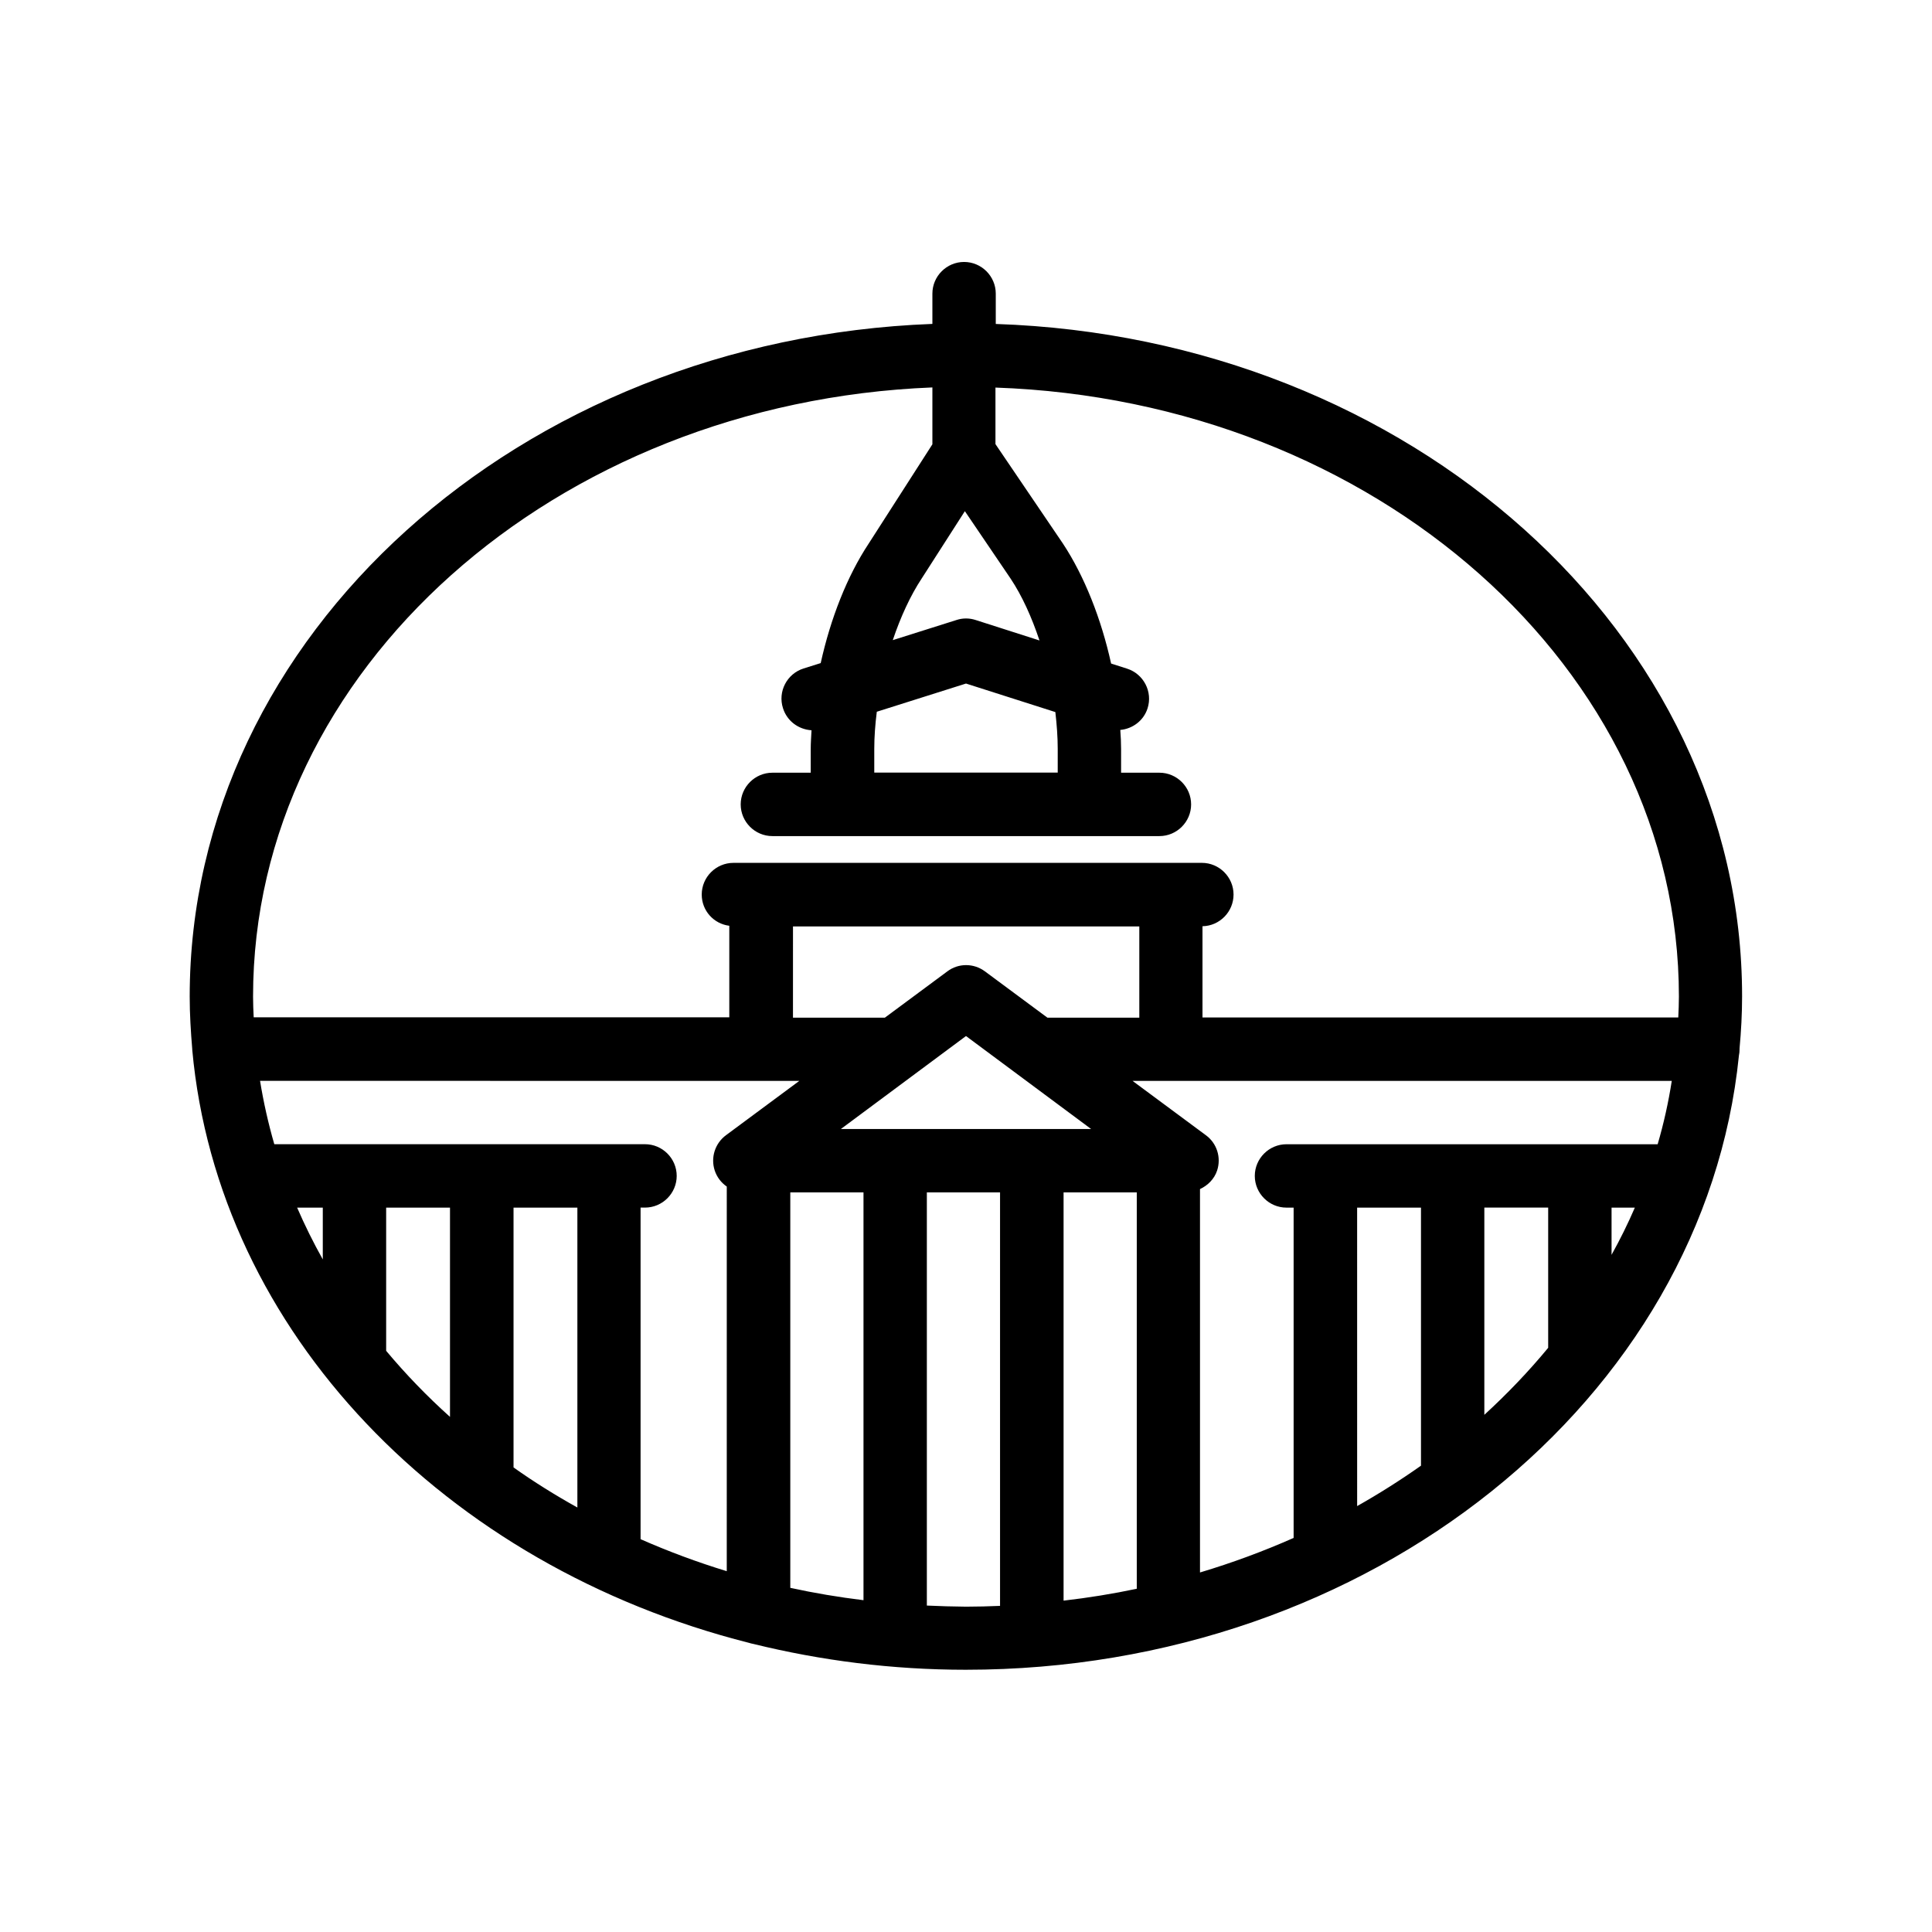
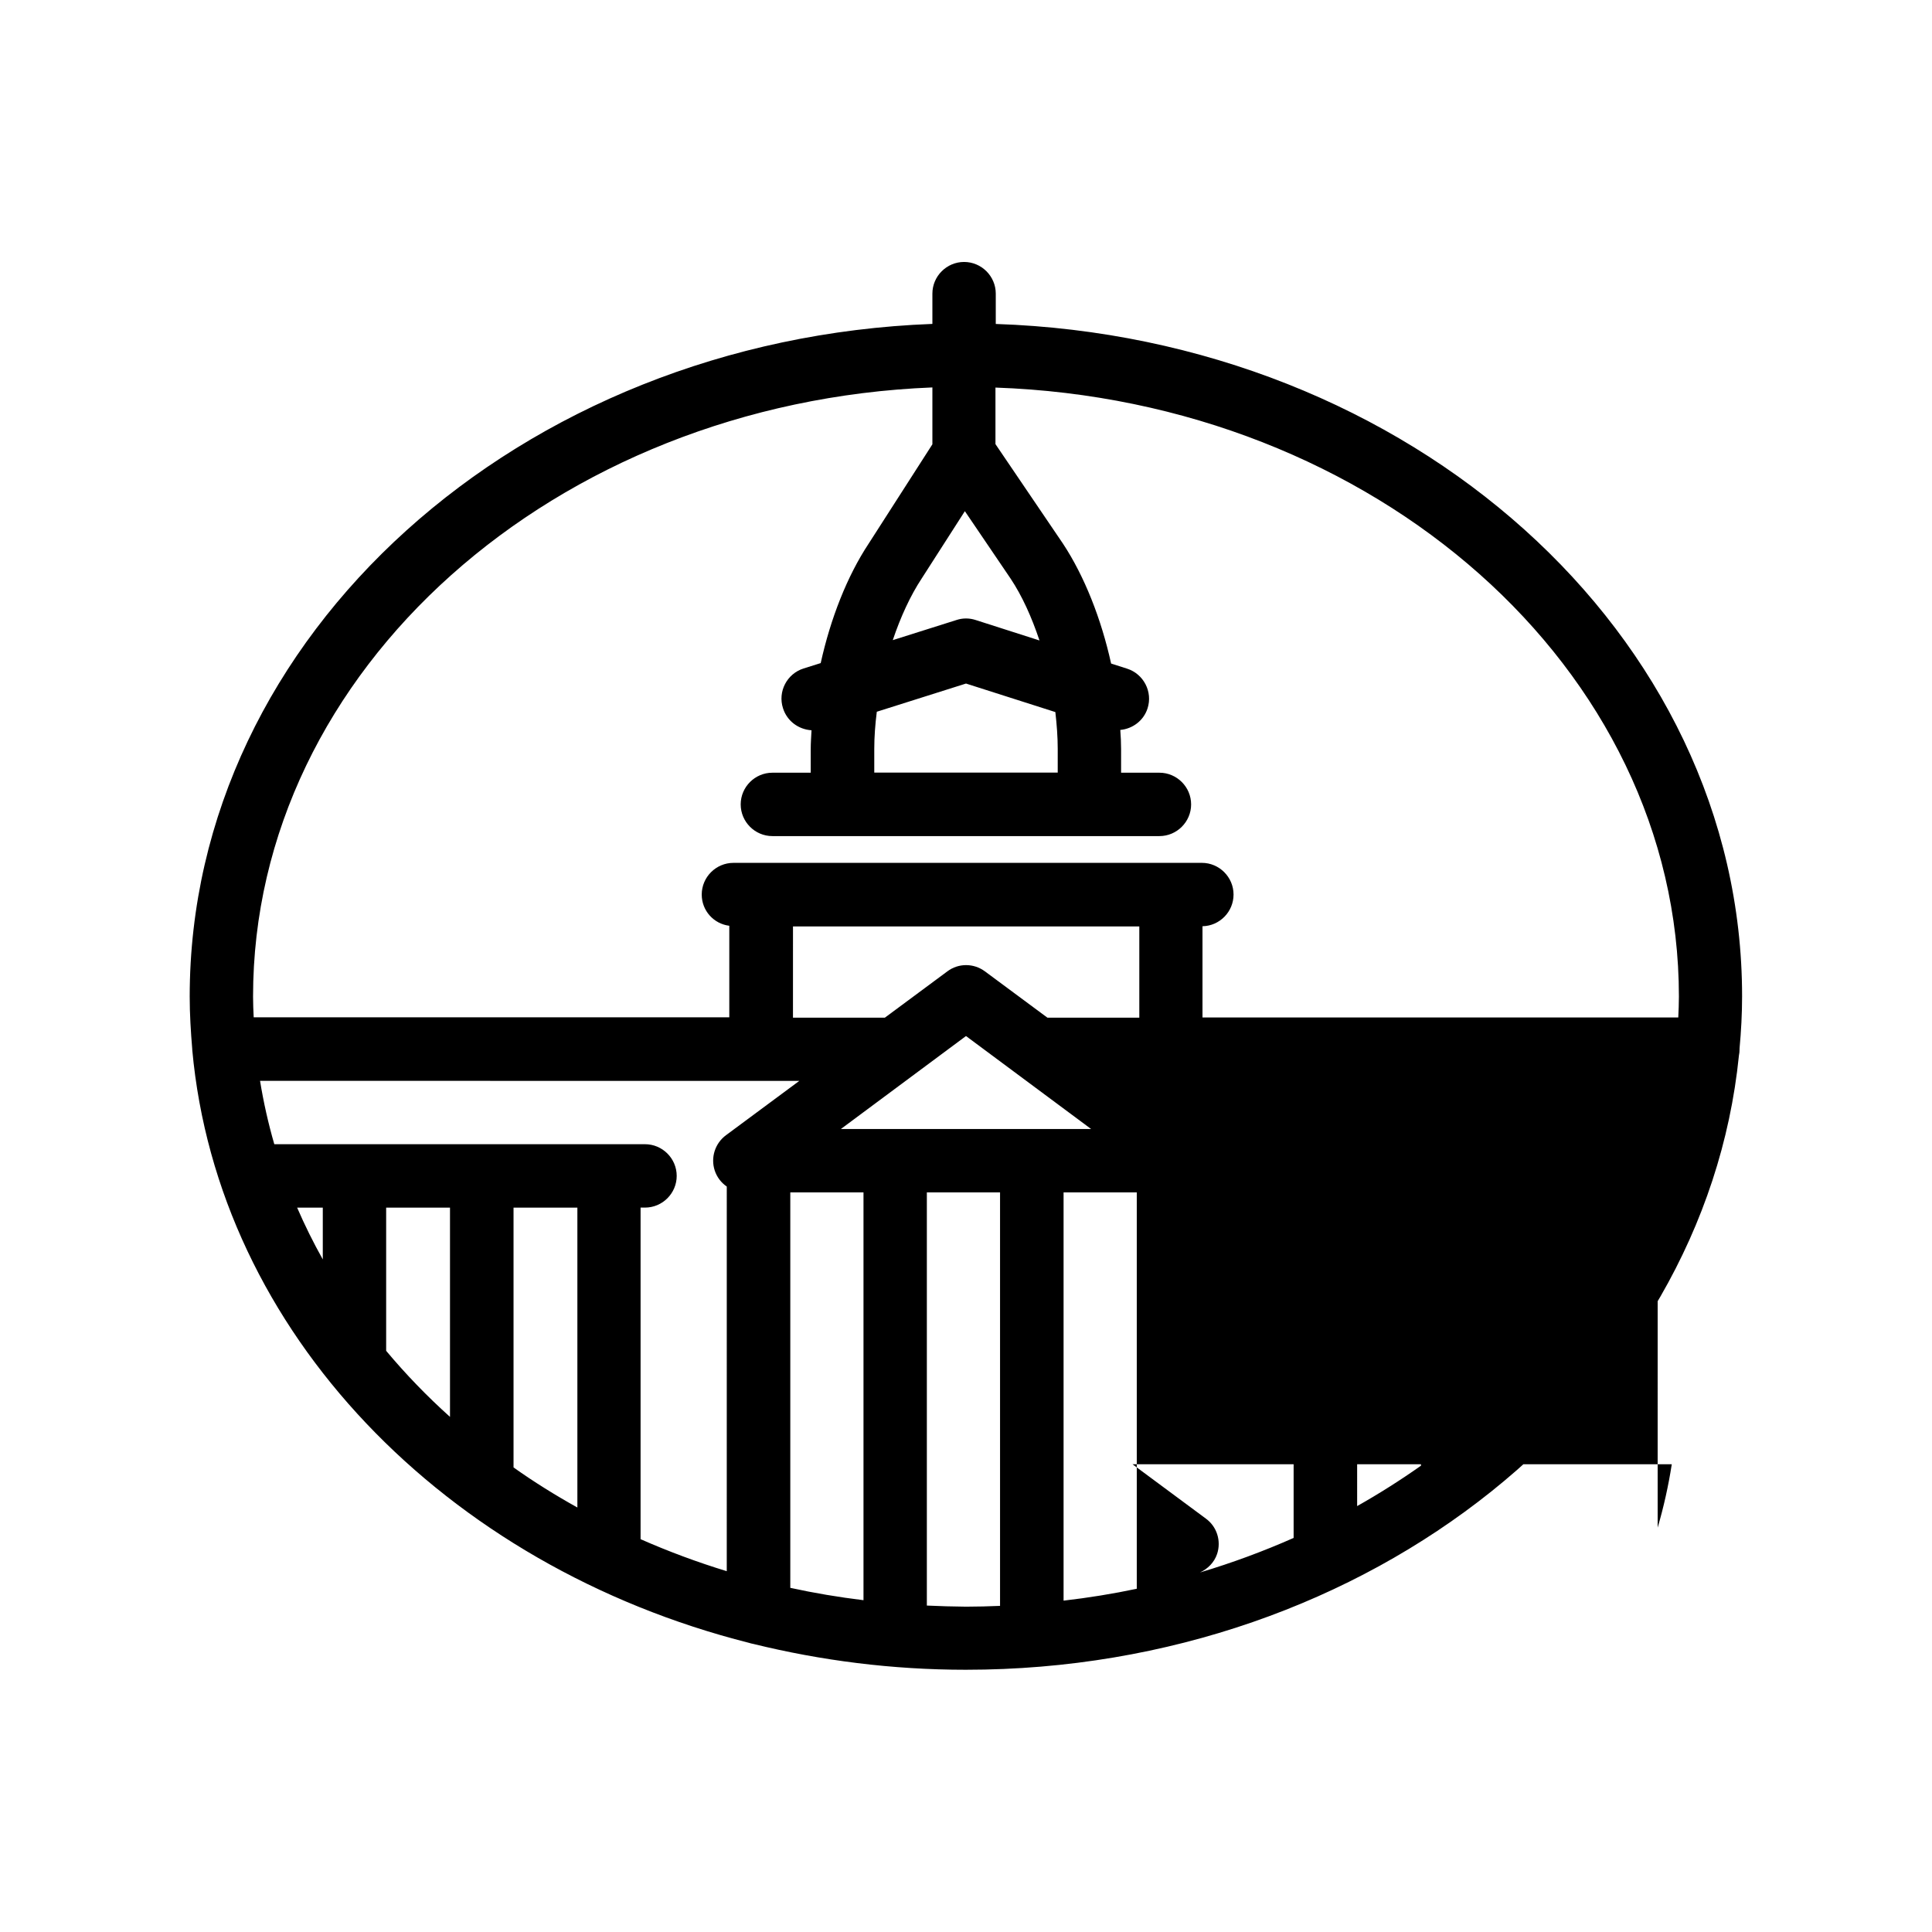
<svg xmlns="http://www.w3.org/2000/svg" fill="#000000" width="800px" height="800px" version="1.1" viewBox="144 144 512 512">
-   <path d="m407.89 229.84v-8.02c0-4.617-3.777-8.398-8.398-8.398-4.617 0-8.398 3.777-8.398 8.398v8.02c-109.32 4.117-196.82 82.457-196.82 178.27 0 4.703 0.293 9.32 0.672 13.898v0.168c6.801 74.859 67.008 136.83 147.53 157.19 0.379 0.125 0.754 0.211 1.176 0.293 17.926 4.41 36.777 6.844 56.301 6.844 107.35 0 195.69-71.707 204.88-162.77 0.125-0.547 0.168-1.133 0.168-1.723v-0.168c0.418-4.535 0.672-9.109 0.672-13.77 0.043-96.016-88-174.57-197.79-178.22zm-32.199 118.9v-6.297c0-3.191 0.25-6.508 0.672-9.824l23.637-7.473 23.68 7.559c0.379 3.316 0.629 6.59 0.629 9.742v6.297zm26.867-40.43c-1.68-0.547-3.441-0.547-5.082 0l-16.879 5.332c2.059-6.129 4.66-11.797 7.684-16.375l11.418-17.801 12.133 17.887c3.023 4.535 5.582 10.203 7.641 16.375zm-48.449 81.199h91.82v24.184h-24.352l-16.543-12.258c-2.981-2.227-7.055-2.227-9.992 0l-16.543 12.258h-24.352l0.004-24.184zm229.19 57.727h-98.367c-4.617 0-8.398 3.777-8.398 8.398 0 4.617 3.777 8.398 8.398 8.398h1.891v87.535c-7.977 3.527-16.246 6.59-24.812 9.152v-101.6c2.059-0.965 3.777-2.644 4.535-4.914 1.133-3.441-0.043-7.223-2.981-9.363l-19.438-14.402h142.91c-0.887 5.715-2.144 11.34-3.742 16.797zm-6.047 16.793c-1.848 4.281-3.906 8.438-6.172 12.512v-12.512zm-56.676 0v68.391c-5.414 3.82-11.043 7.391-16.918 10.707l-0.004-79.098zm-167.14-4.031h19.398v108.07c-6.59-0.797-13.059-1.891-19.398-3.273zm13.395-16.793 33.168-24.645 33.168 24.645zm78.426 16.793v105.04c-6.34 1.344-12.848 2.394-19.398 3.148v-108.19zm-89.426-29.555-19.438 14.402c-2.898 2.141-4.113 5.918-2.981 9.363 0.586 1.762 1.723 3.234 3.191 4.242l-0.004 101.93c-7.852-2.394-15.492-5.246-22.84-8.48v-87.875h1.176c4.617 0 8.398-3.777 8.398-8.398 0-4.617-3.777-8.398-8.398-8.398l-98.242 0.004c-1.594-5.5-2.856-11.125-3.777-16.793zm-58.82 33.586v79.477c-5.879-3.273-11.547-6.801-16.918-10.621v-68.855zm-67.469 0v13.73c-2.519-4.492-4.785-9.07-6.801-13.73zm16.793 37.953v-37.953h16.918v55.461c-6.086-5.457-11.754-11.336-16.918-17.508zm143.29 67.512v-109.5h19.398v109.58c-2.981 0.125-6.004 0.211-9.027 0.211-3.484-0.039-6.93-0.125-10.371-0.293zm147.74-50.547v-54.918h16.918v37.156c-5.164 6.258-10.832 12.176-16.918 17.762zm51.387-105.3h-126.08v-24.184c4.535-0.082 8.23-3.82 8.23-8.398 0-4.617-3.777-8.398-8.398-8.398l-124.14 0.004c-4.617 0-8.398 3.777-8.398 8.398 0 4.281 3.191 7.766 7.305 8.27v24.266h-126.04c-0.086-1.805-0.168-3.609-0.168-5.5 0-86.57 79.98-157.44 180.03-161.43v15.074l-16.918 26.367c-5.668 8.566-10.078 19.816-12.68 31.613l-4.535 1.426c-4.41 1.387-6.887 6.129-5.457 10.539 1.09 3.441 4.156 5.625 7.559 5.836-0.082 1.637-0.211 3.316-0.211 4.953v6.297h-10.16c-4.617 0-8.398 3.777-8.398 8.398 0 4.617 3.777 8.398 8.398 8.398h102.57c4.617 0 8.398-3.777 8.398-8.398 0-4.617-3.777-8.398-8.398-8.398h-10.16v-6.297c0-1.637-0.082-3.359-0.211-5.039 3.234-0.293 6.172-2.434 7.223-5.711 1.426-4.41-1.051-9.152-5.457-10.539l-4.199-1.344c-2.602-11.797-7.055-23.133-12.762-31.781l-17.887-26.367v-14.988c100.59 3.488 181.12 74.523 181.12 161.39 0 1.891-0.082 3.695-0.168 5.543z" />
+   <path d="m407.89 229.84v-8.02c0-4.617-3.777-8.398-8.398-8.398-4.617 0-8.398 3.777-8.398 8.398v8.02c-109.32 4.117-196.82 82.457-196.82 178.27 0 4.703 0.293 9.32 0.672 13.898v0.168c6.801 74.859 67.008 136.83 147.53 157.19 0.379 0.125 0.754 0.211 1.176 0.293 17.926 4.41 36.777 6.844 56.301 6.844 107.35 0 195.69-71.707 204.88-162.77 0.125-0.547 0.168-1.133 0.168-1.723v-0.168c0.418-4.535 0.672-9.109 0.672-13.77 0.043-96.016-88-174.57-197.79-178.22zm-32.199 118.9v-6.297c0-3.191 0.25-6.508 0.672-9.824l23.637-7.473 23.68 7.559c0.379 3.316 0.629 6.59 0.629 9.742v6.297zm26.867-40.43c-1.68-0.547-3.441-0.547-5.082 0l-16.879 5.332c2.059-6.129 4.66-11.797 7.684-16.375l11.418-17.801 12.133 17.887c3.023 4.535 5.582 10.203 7.641 16.375zm-48.449 81.199h91.82v24.184h-24.352l-16.543-12.258c-2.981-2.227-7.055-2.227-9.992 0l-16.543 12.258h-24.352l0.004-24.184zm229.19 57.727h-98.367c-4.617 0-8.398 3.777-8.398 8.398 0 4.617 3.777 8.398 8.398 8.398h1.891v87.535c-7.977 3.527-16.246 6.59-24.812 9.152c2.059-0.965 3.777-2.644 4.535-4.914 1.133-3.441-0.043-7.223-2.981-9.363l-19.438-14.402h142.91c-0.887 5.715-2.144 11.34-3.742 16.797zm-6.047 16.793c-1.848 4.281-3.906 8.438-6.172 12.512v-12.512zm-56.676 0v68.391c-5.414 3.82-11.043 7.391-16.918 10.707l-0.004-79.098zm-167.14-4.031h19.398v108.07c-6.59-0.797-13.059-1.891-19.398-3.273zm13.395-16.793 33.168-24.645 33.168 24.645zm78.426 16.793v105.04c-6.34 1.344-12.848 2.394-19.398 3.148v-108.19zm-89.426-29.555-19.438 14.402c-2.898 2.141-4.113 5.918-2.981 9.363 0.586 1.762 1.723 3.234 3.191 4.242l-0.004 101.93c-7.852-2.394-15.492-5.246-22.84-8.48v-87.875h1.176c4.617 0 8.398-3.777 8.398-8.398 0-4.617-3.777-8.398-8.398-8.398l-98.242 0.004c-1.594-5.5-2.856-11.125-3.777-16.793zm-58.82 33.586v79.477c-5.879-3.273-11.547-6.801-16.918-10.621v-68.855zm-67.469 0v13.73c-2.519-4.492-4.785-9.07-6.801-13.73zm16.793 37.953v-37.953h16.918v55.461c-6.086-5.457-11.754-11.336-16.918-17.508zm143.29 67.512v-109.5h19.398v109.58c-2.981 0.125-6.004 0.211-9.027 0.211-3.484-0.039-6.93-0.125-10.371-0.293zm147.74-50.547v-54.918h16.918v37.156c-5.164 6.258-10.832 12.176-16.918 17.762zm51.387-105.3h-126.08v-24.184c4.535-0.082 8.23-3.82 8.23-8.398 0-4.617-3.777-8.398-8.398-8.398l-124.14 0.004c-4.617 0-8.398 3.777-8.398 8.398 0 4.281 3.191 7.766 7.305 8.27v24.266h-126.04c-0.086-1.805-0.168-3.609-0.168-5.5 0-86.57 79.98-157.44 180.03-161.43v15.074l-16.918 26.367c-5.668 8.566-10.078 19.816-12.68 31.613l-4.535 1.426c-4.41 1.387-6.887 6.129-5.457 10.539 1.09 3.441 4.156 5.625 7.559 5.836-0.082 1.637-0.211 3.316-0.211 4.953v6.297h-10.16c-4.617 0-8.398 3.777-8.398 8.398 0 4.617 3.777 8.398 8.398 8.398h102.57c4.617 0 8.398-3.777 8.398-8.398 0-4.617-3.777-8.398-8.398-8.398h-10.16v-6.297c0-1.637-0.082-3.359-0.211-5.039 3.234-0.293 6.172-2.434 7.223-5.711 1.426-4.41-1.051-9.152-5.457-10.539l-4.199-1.344c-2.602-11.797-7.055-23.133-12.762-31.781l-17.887-26.367v-14.988c100.59 3.488 181.12 74.523 181.12 161.39 0 1.891-0.082 3.695-0.168 5.543z" />
</svg>